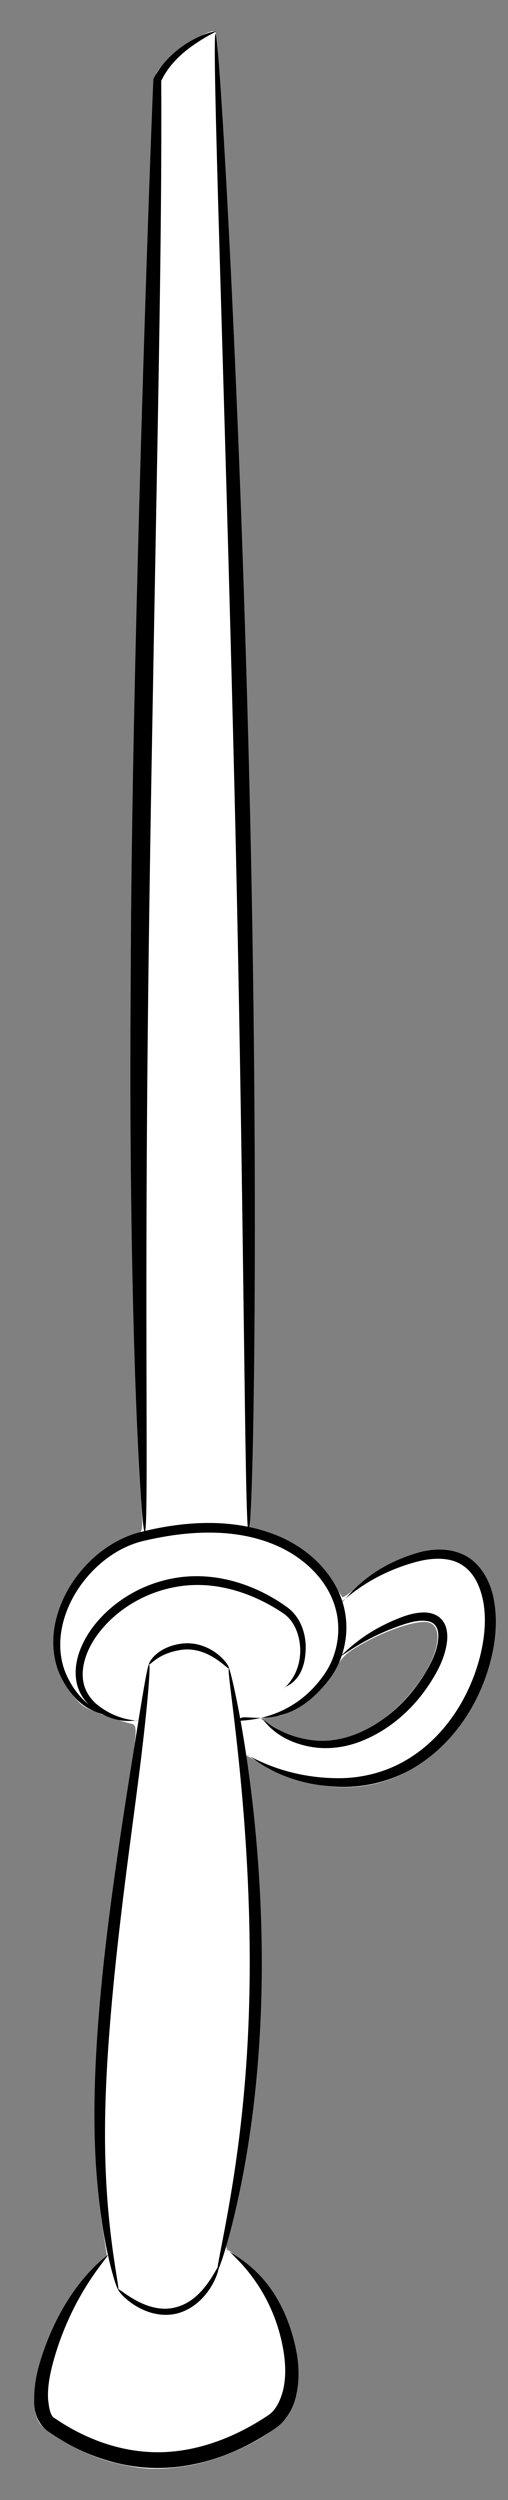
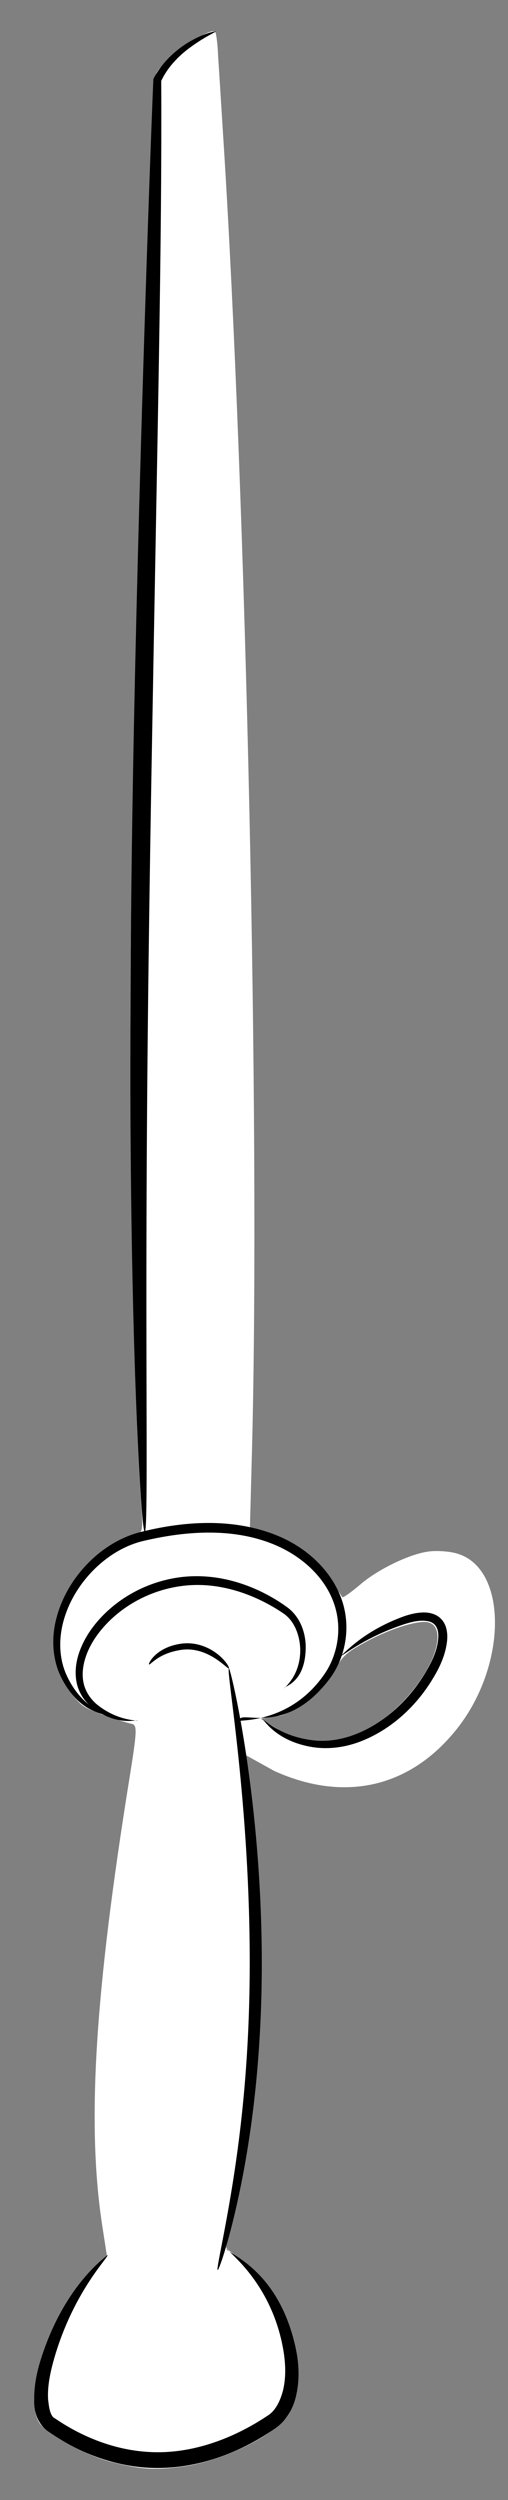
<svg xmlns="http://www.w3.org/2000/svg" version="1.1" viewBox="76.5 58.5 73.17 360" width="73.17" height="360">
  <rect x="76.5" y="58.5" width="73.17" height="360" fill="#808080" stroke="none" />
  <defs>
    <clipPath id="artboard_clip_path">
      <path d="M 76.5 58.5 L 149.67 58.5 L 149.67 418.5 L 76.5 418.5 Z" />
    </clipPath>
  </defs>
  <g id="Truncheon_(1)" stroke="none" fill="none" stroke-dasharray="none" fill-opacity="1" stroke-opacity="1">
    <title>Truncheon (1)</title>
    <g id="Truncheon_(1)_Layer_2" clip-path="url(#artboard_clip_path)">
      <title>Layer 2</title>
      <g id="Group_3">
        <g id="Graphic_15">
          <path d="M 92.804 413.087 C 96.926 414.112 98.863 414.218 102.793 413.683 C 106.82 413.15 112.114 411.055 115.419 408.68 C 117.394 407.251 117.986 406.594 118.58 405.111 C 119.627 402.411 119.577 398.3 118.459 394.643 C 117.145 390.348 115.594 387.87 112.27 384.888 C 110.787 383.564 109.164 382.38 109.093 382.148 C 109.022 381.916 109.839 379.22 110.49 376.26 C 114.359 359.018 115.198 337.783 112.777 317.925 L 111.843 311.206 L 115.998 313.513 C 125.871 317.984 135.175 316.029 141.886 307.978 C 149.724 298.632 149.766 283.924 141.977 282.116 C 140.984 281.88 139.431 281.784 138.449 281.893 C 135.735 282.152 130.974 284.433 128.363 286.691 C 127.029 287.829 125.876 288.625 125.803 288.489 C 123.233 284.546 121.511 282.756 118.749 281.093 C 117.122 280.13 115.073 279.138 114.156 278.942 L 112.495 278.593 L 112.815 266.562 C 113.964 220.699 111.964 130.383 108.687 78.764 C 108.385 73.937 108.042 68.456 107.916 66.59 C 107.848 64.706 107.619 63.126 107.468 63.046 C 106.444 62.501 100.13 66.971 99.042 69.017 C 98.014 70.95 95.289 169.789 95.263 205.311 C 95.264 233.653 95.865 261.779 96.838 275.033 C 97.113 278.631 97.023 279.166 96.309 279.321 C 92.873 280.022 88.321 283.921 86.165 287.976 C 83.444 293.093 83.693 298.475 86.839 302.433 C 88.273 304.216 88.594 304.435 91.449 305.467 C 93.123 306.066 94.914 306.629 95.45 306.719 C 96.27 306.913 96.274 307.546 95.159 314.489 C 90.134 345.7 89.016 364.259 91.188 378.733 L 91.898 383.34 L 90.443 384.706 C 84.229 390.541 79.634 403.022 82.119 407.308 C 83.02 408.906 89.119 412.246 92.804 413.087 Z M 116.927 305.548 L 116.927 305.548 C 120.102 304.514 122.947 302.089 124.715 298.946 C 125.859 296.978 126.371 296.472 128.902 295.095 C 132.232 293.22 136.298 291.882 137.944 292.077 C 140.548 292.392 139.821 296.867 136.466 301.257 C 130.886 308.644 123.375 311.067 116.702 307.616 L 114.042 305.981 L 116.927 305.548 Z" fill="#FFFFFF" />
        </g>
        <g id="Graphic_14">
-           <path d="M 97.968 298.183 L 97.968 298.183 C 97.739 298.156 96.933 303.168 95.646 311.263 C 94.522 318.332 92.39 331.578 91.243 343.021 C 91.208 343.371 91.173 343.721 91.14 344.07 C 89.877 357.084 89.775 366.815 90.784 375.529 C 91.71 383.519 93.345 388.218 93.519 388.175 C 93.746 388.118 92.582 383.319 91.979 375.414 C 91.307 366.604 91.587 357.358 92.853 344.235 C 92.887 343.889 92.921 343.541 92.956 343.193 C 94.199 330.785 95.872 319.579 96.852 311.431 C 97.832 303.279 98.211 298.211 97.968 298.183 Z" fill="black" />
-         </g>
+           </g>
        <g id="Graphic_13">
          <path d="M 109.474 298.745 L 109.474 298.745 C 109.001 298.826 112.592 318.264 112.466 342.272 C 112.401 354.655 111.32 364.701 110.027 372.815 C 108.792 380.566 107.621 385.318 107.852 385.38 C 108.041 385.43 109.676 380.797 111.231 373.032 C 112.843 364.989 114.134 354.697 114.204 342.282 C 114.341 317.857 109.716 298.704 109.474 298.745 Z" fill="black" />
        </g>
        <g id="Graphic_12">
          <path d="M 91.998 383.2 L 91.998 383.2 C 91.998 383.2 91.998 383.2 91.998 383.2 C 91.998 383.2 91.998 383.2 91.998 383.2 C 92.069 383.298 86.099 387.103 82.607 397.556 L 82.607 397.556 C 81.973 399.432 81.398 401.656 81.425 404.021 C 81.363 405.414 81.716 407.225 83.221 408.466 C 87.057 411.231 91.955 413.401 97.415 413.825 C 98.451 413.9 99.493 413.908 100.538 413.851 C 106.556 413.523 112.033 411.087 116.288 408.077 C 117.971 406.841 118.844 404.99 119.192 403.278 C 119.716 400.861 119.507 398.478 119.048 396.436 C 116.878 386.7 111.143 383.805 109.553 382.732 C 110.973 384.114 115.821 388.498 117.29 396.79 C 117.622 398.683 117.749 400.815 117.237 402.82 C 116.861 404.202 116.204 405.629 115.081 406.328 C 111.012 409.06 105.882 411.299 100.416 411.588 C 99.466 411.638 98.521 411.628 97.585 411.556 C 92.627 411.205 88.066 409.243 84.428 406.752 C 83.7 406.421 83.557 405.136 83.422 403.963 C 83.323 401.96 83.793 399.905 84.312 398.088 L 84.312 398.088 C 87.128 388.355 92.257 383.451 91.998 383.2 C 91.998 383.2 91.998 383.2 91.998 383.2 Z M 109.165 382.258 C 109.075 382.368 109.226 382.512 109.553 382.732 C 109.273 382.46 109.127 382.305 109.165 382.258 Z" fill="black" />
        </g>
        <g id="Graphic_11">
          <title>path4513</title>
-           <path d="M 93.507 388.135 C 93.597 388.047 94.373 388.77 95.808 389.598 C 97.201 390.401 99.415 391.352 101.698 390.775 C 101.729 390.767 101.76 390.759 101.79 390.751 C 104.073 390.198 105.636 388.413 106.544 387.107 C 107.479 385.762 107.878 384.798 107.996 384.84 C 108.076 384.869 107.955 385.921 107.099 387.452 C 106.276 388.925 104.65 390.934 102.017 391.638 C 101.982 391.647 101.946 391.655 101.91 391.664 C 99.222 392.27 96.842 391.143 95.452 390.151 C 94.001 389.116 93.447 388.193 93.507 388.135 Z" fill="black" />
        </g>
        <g id="Graphic_10">
          <title>path4517</title>
          <path d="M 117.485 301.62 C 117.4 301.499 119.798 299.842 119.745 295.987 C 119.702 294.327 119.087 291.992 117.273 290.799 C 113.615 288.319 108.214 286.077 102.48 286.908 C 101.823 287.001 101.165 287.132 100.511 287.299 C 96.988 288.202 93.957 290.075 91.762 292.42 C 90.522 293.747 89.574 295.176 88.997 296.676 C 88.45 298.117 88.26 299.54 88.531 300.81 C 88.826 302.272 89.774 303.438 90.74 304.161 L 90.74 304.161 C 93.681 306.376 96.337 306.183 96.324 306.326 C 96.356 305.982 93.877 307.138 90.299 304.791 L 90.299 304.791 C 89.162 304.038 88.023 302.762 87.589 301.025 C 87.233 299.541 87.379 297.9 87.963 296.292 C 88.565 294.622 89.561 293.038 90.874 291.6 C 93.195 289.051 96.417 287.019 100.191 286.053 C 100.892 285.873 101.597 285.735 102.302 285.637 C 108.503 284.793 114.139 287.233 117.873 289.946 C 120.023 291.539 120.602 294.157 120.529 295.994 C 120.382 301.036 117.251 301.286 117.485 301.62 Z" fill="black" />
        </g>
        <g id="Graphic_9">
          <title>path4521</title>
          <path d="M 92.903 305.993 C 93.259 305.071 88.572 306.466 85.322 300.063 L 85.322 300.063 C 84.197 297.806 83.79 294.823 84.593 291.639 C 85.278 288.908 86.744 286.15 89.003 283.782 C 91.003 281.677 93.681 279.874 96.833 279.088 C 100.4 278.196 104.366 277.622 108.355 277.857 C 111.155 278.021 113.837 278.576 116.343 279.586 C 120.849 281.403 124.308 284.818 125.725 288.853 C 127.186 293.094 126.091 297.386 124.029 300.18 L 124.029 300.18 C 117.431 308.985 110.776 304.405 110.998 306.326 C 110.975 306.131 118.321 306.692 123.215 299.594 L 123.215 299.594 C 125.03 297.004 125.933 293.042 124.558 289.266 C 123.26 285.63 120.014 282.544 115.832 280.851 C 113.483 279.9 110.947 279.385 108.276 279.236 C 104.474 279.024 100.635 279.569 97.151 280.394 C 94.294 281.071 91.8 282.72 89.902 284.651 C 87.762 286.838 86.339 289.384 85.647 291.914 C 84.849 294.849 85.117 297.596 86.08 299.7 L 86.08 299.7 C 88.456 304.997 92.96 305.845 92.903 305.993 Z" fill="black" />
        </g>
        <g id="Graphic_8">
          <title>path4525</title>
-           <path d="M 112.103 311.28 C 112.222 311.063 116.99 314.515 125.159 314.558 C 128.203 314.579 131.727 313.882 134.968 311.976 C 138.866 309.701 142.185 305.905 144.275 301.053 C 144.836 299.752 145.285 298.424 145.625 297.096 C 146.313 294.363 146.557 291.683 146.115 289.183 C 145.71 287.019 144.814 285.076 143.282 284.02 C 141.456 282.649 138.805 282.829 136.811 283.317 L 136.811 283.317 C 129.362 285.207 125.706 289.4 125.554 289.215 C 125.955 289.703 128.341 284.605 136.487 282.154 L 136.487 282.154 C 138.646 281.487 141.629 281.236 144.095 282.85 C 146.032 284.207 147.203 286.461 147.636 288.907 C 148.151 291.678 147.93 294.596 147.198 297.492 C 146.848 298.906 146.376 300.318 145.781 301.701 C 143.561 306.86 139.955 310.881 135.719 313.283 C 132.161 315.287 128.368 315.932 125.128 315.794 C 116.098 315.391 112.331 310.864 112.103 311.28 Z" fill="black" />
        </g>
        <g id="Graphic_7">
          <title>path4529</title>
          <path d="M 114.175 305.998 C 114.303 305.853 116.684 308.5 121.462 309.081 C 123.424 309.329 125.697 309.071 128.03 308.103 L 128.03 308.103 C 131.113 306.825 134.063 304.54 136.45 301.344 C 136.923 300.709 137.36 300.059 137.759 299.398 C 138.678 297.849 139.396 296.327 139.589 294.754 C 139.657 294.167 139.665 293.614 139.507 293.143 L 139.507 293.143 C 139.382 292.757 139.143 292.412 138.834 292.223 C 138.441 291.95 137.875 291.883 137.317 291.878 C 136.407 291.886 135.478 292.139 134.632 292.417 C 128.797 294.35 125.583 297.198 125.455 297.019 C 125.592 297.211 128.134 293.729 134.269 291.4 C 135.15 291.063 136.175 290.754 137.281 290.699 C 137.971 290.656 138.759 290.758 139.482 291.176 C 140.066 291.54 140.497 292.101 140.711 292.748 L 140.711 292.748 C 140.944 293.468 140.969 294.21 140.881 294.911 C 140.661 296.753 139.9 298.471 138.92 300.094 C 138.504 300.796 138.045 301.487 137.544 302.16 C 135.017 305.55 131.824 307.944 128.488 309.245 L 128.488 309.245 C 125.936 310.24 123.439 310.42 121.316 310.052 C 115.816 309.075 114.382 305.763 114.175 305.998 Z" fill="black" />
        </g>
        <g id="Graphic_6">
-           <path d="M 112.298 279.067 L 112.298 279.067 C 113.001 279.074 113.873 230.728 112.415 171.162 C 110.957 111.597 108.047 63.337 107.553 63.358 C 106.955 63.384 108.791 111.691 110.248 171.215 C 111.705 230.739 111.7 279.062 112.298 279.067 Z" fill="black" />
-         </g>
+           </g>
        <g id="Graphic_5">
          <path d="M 107.561 63.015 L 107.561 63.015 C 107.552 63.017 106.011 63.166 103.579 64.633 C 102.076 65.556 99.981 67.224 98.591 69.865 C 98.05 82.42 96.371 130.535 95.681 168.795 C 95.111 200.428 95.162 225.677 95.679 246.821 C 96.168 266.793 96.993 279.116 97.348 279.104 C 97.745 279.091 97.597 266.754 97.587 246.861 C 97.577 224.22 97.752 202.242 98.328 169.15 C 99.181 120.11 99.846 93.84 99.724 70.144 C 100.808 67.84 102.655 66.221 103.994 65.258 C 106.17 63.668 107.612 63.135 107.561 63.015 C 107.561 63.015 107.561 63.015 107.561 63.015 C 107.561 63.015 107.561 63.015 107.561 63.015 Z" fill="black" />
        </g>
        <g id="Graphic_4">
          <title>path4541</title>
          <path d="M 109.474 298.745 C 109.375 298.821 108.861 298.267 107.904 297.588 C 106.954 296.914 105.517 296.124 103.819 296.024 C 103.43 296.002 103.05 296.017 102.679 296.068 C 101.154 296.281 100.013 296.768 99.206 297.293 C 98.434 297.795 98.058 298.245 97.968 298.183 C 97.805 298.071 98.96 295.712 102.555 295.193 C 102.555 295.193 102.555 295.193 102.555 295.193 C 102.984 295.131 103.425 295.112 103.873 295.14 C 105.843 295.265 107.389 296.235 108.31 297.093 C 109.245 297.966 109.552 298.685 109.474 298.745 Z" fill="black" />
        </g>
      </g>
    </g>
  </g>
</svg>